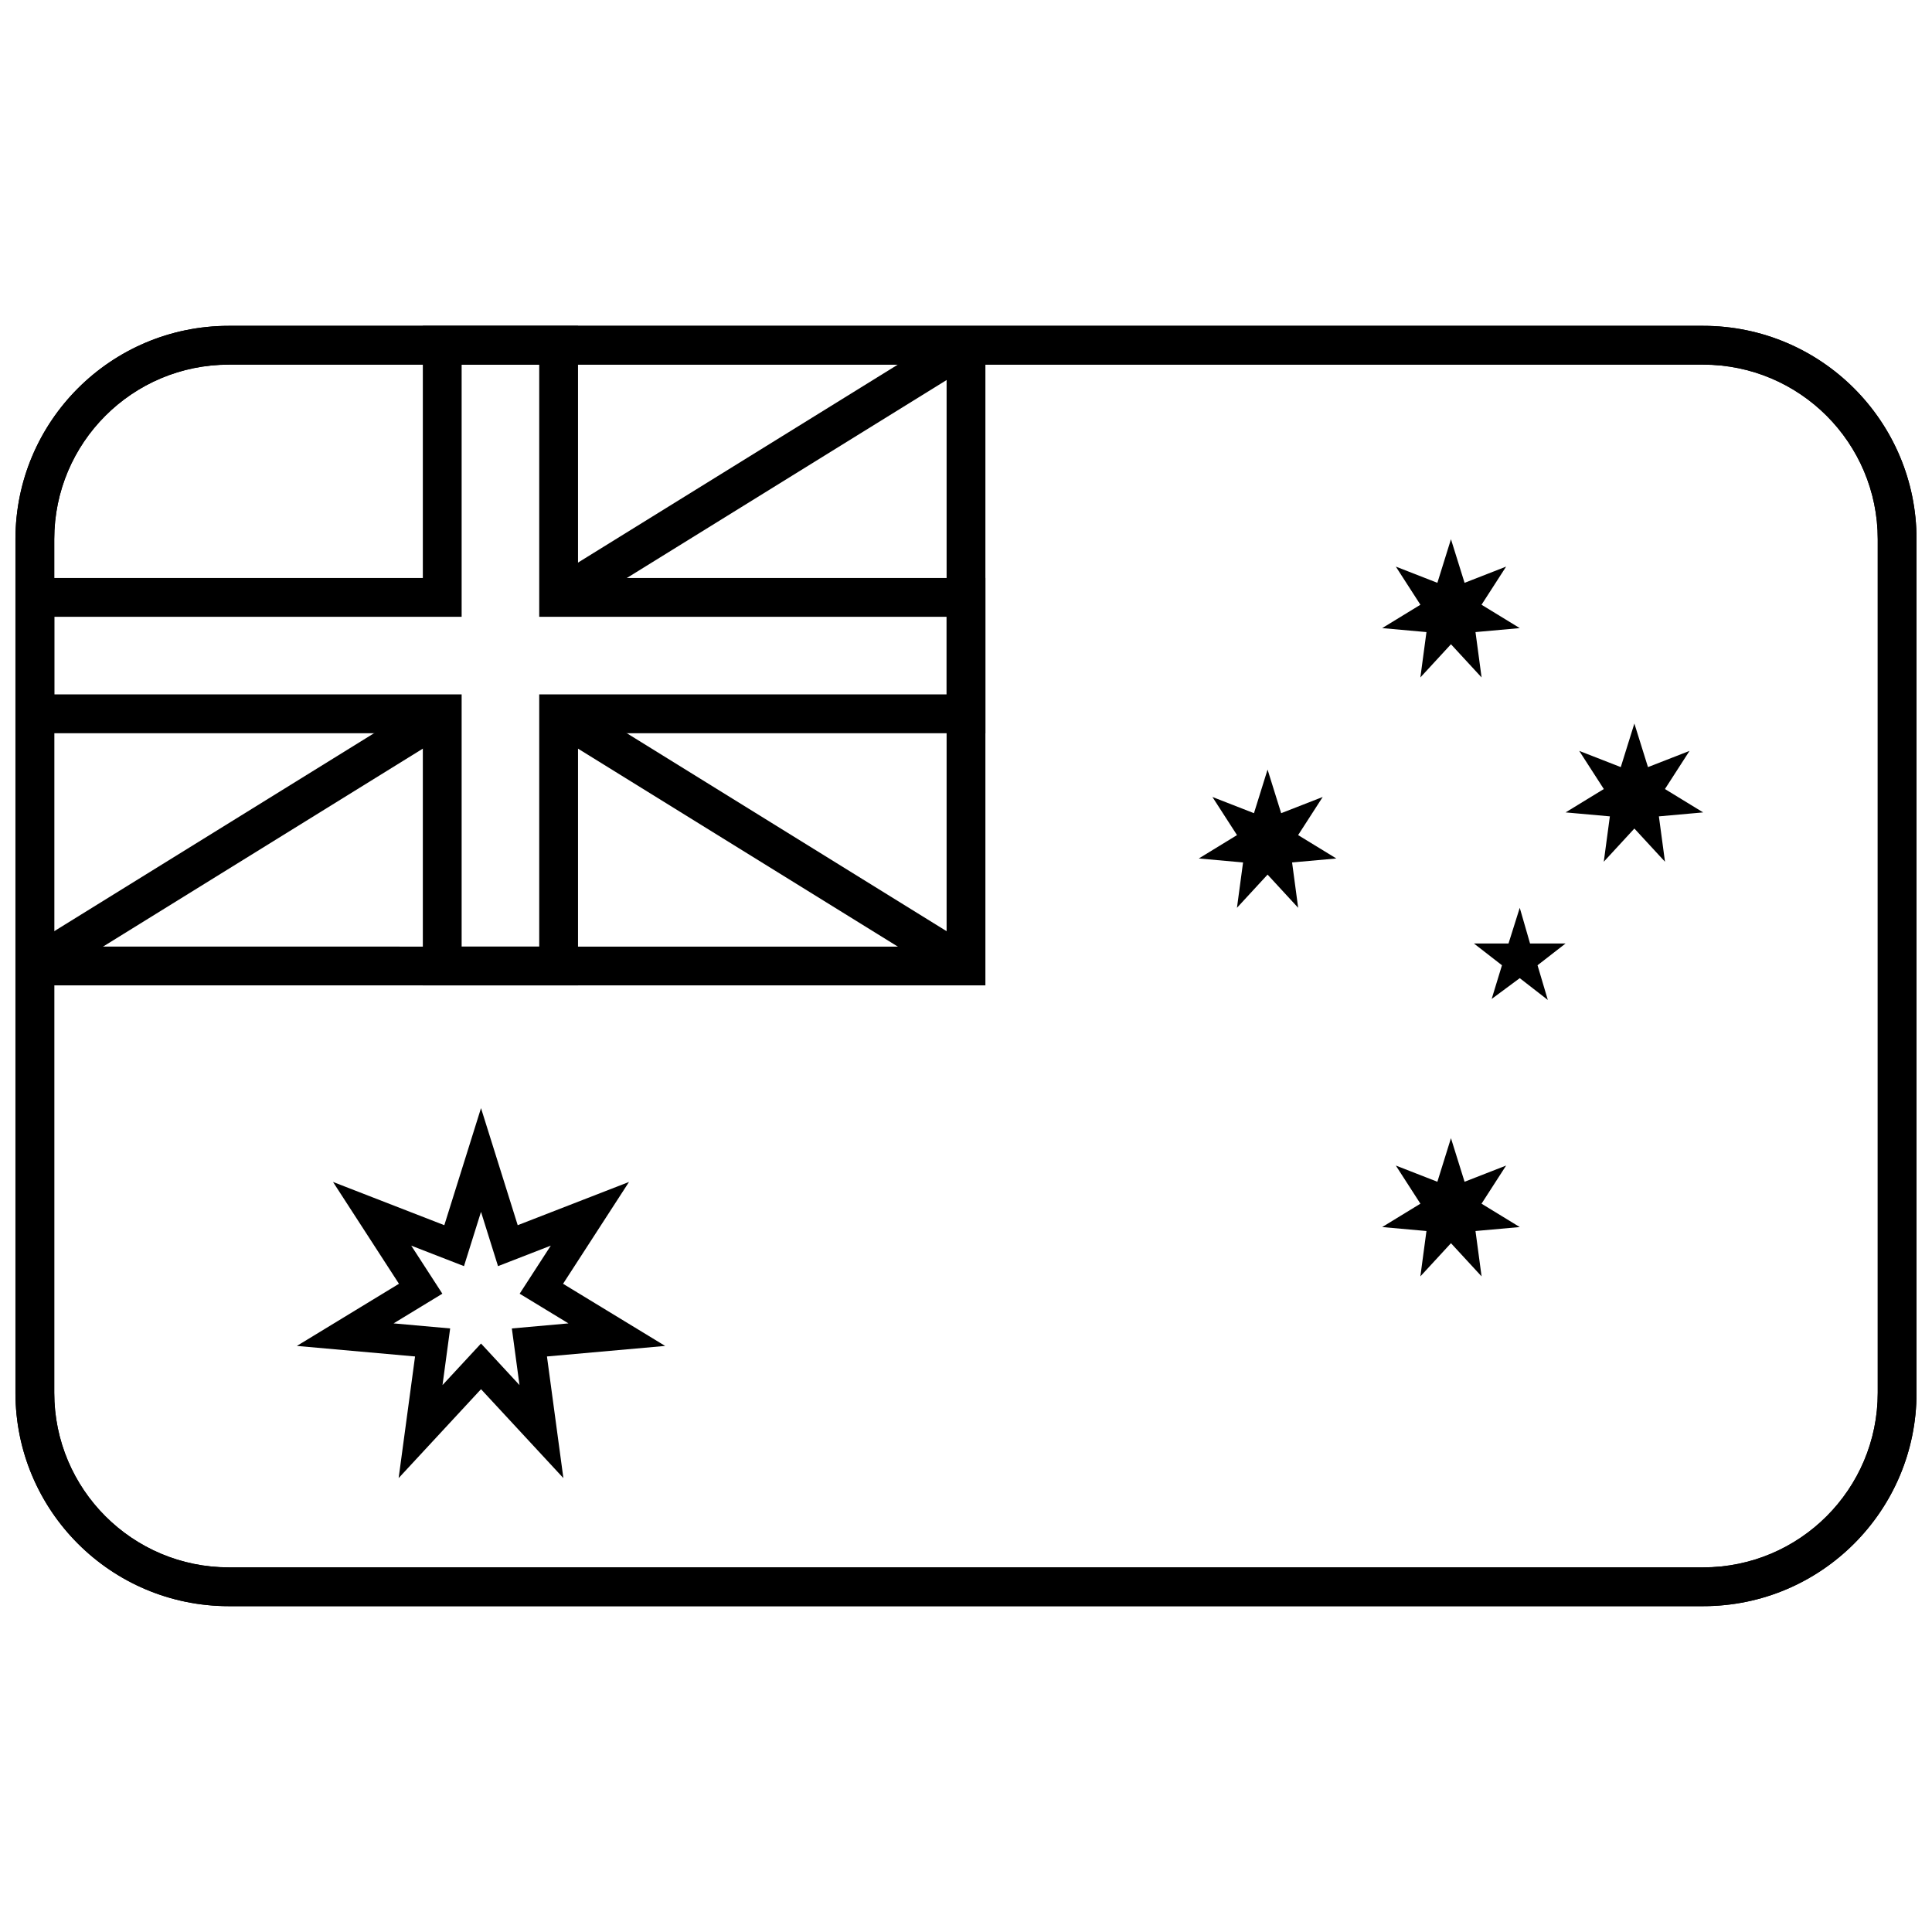
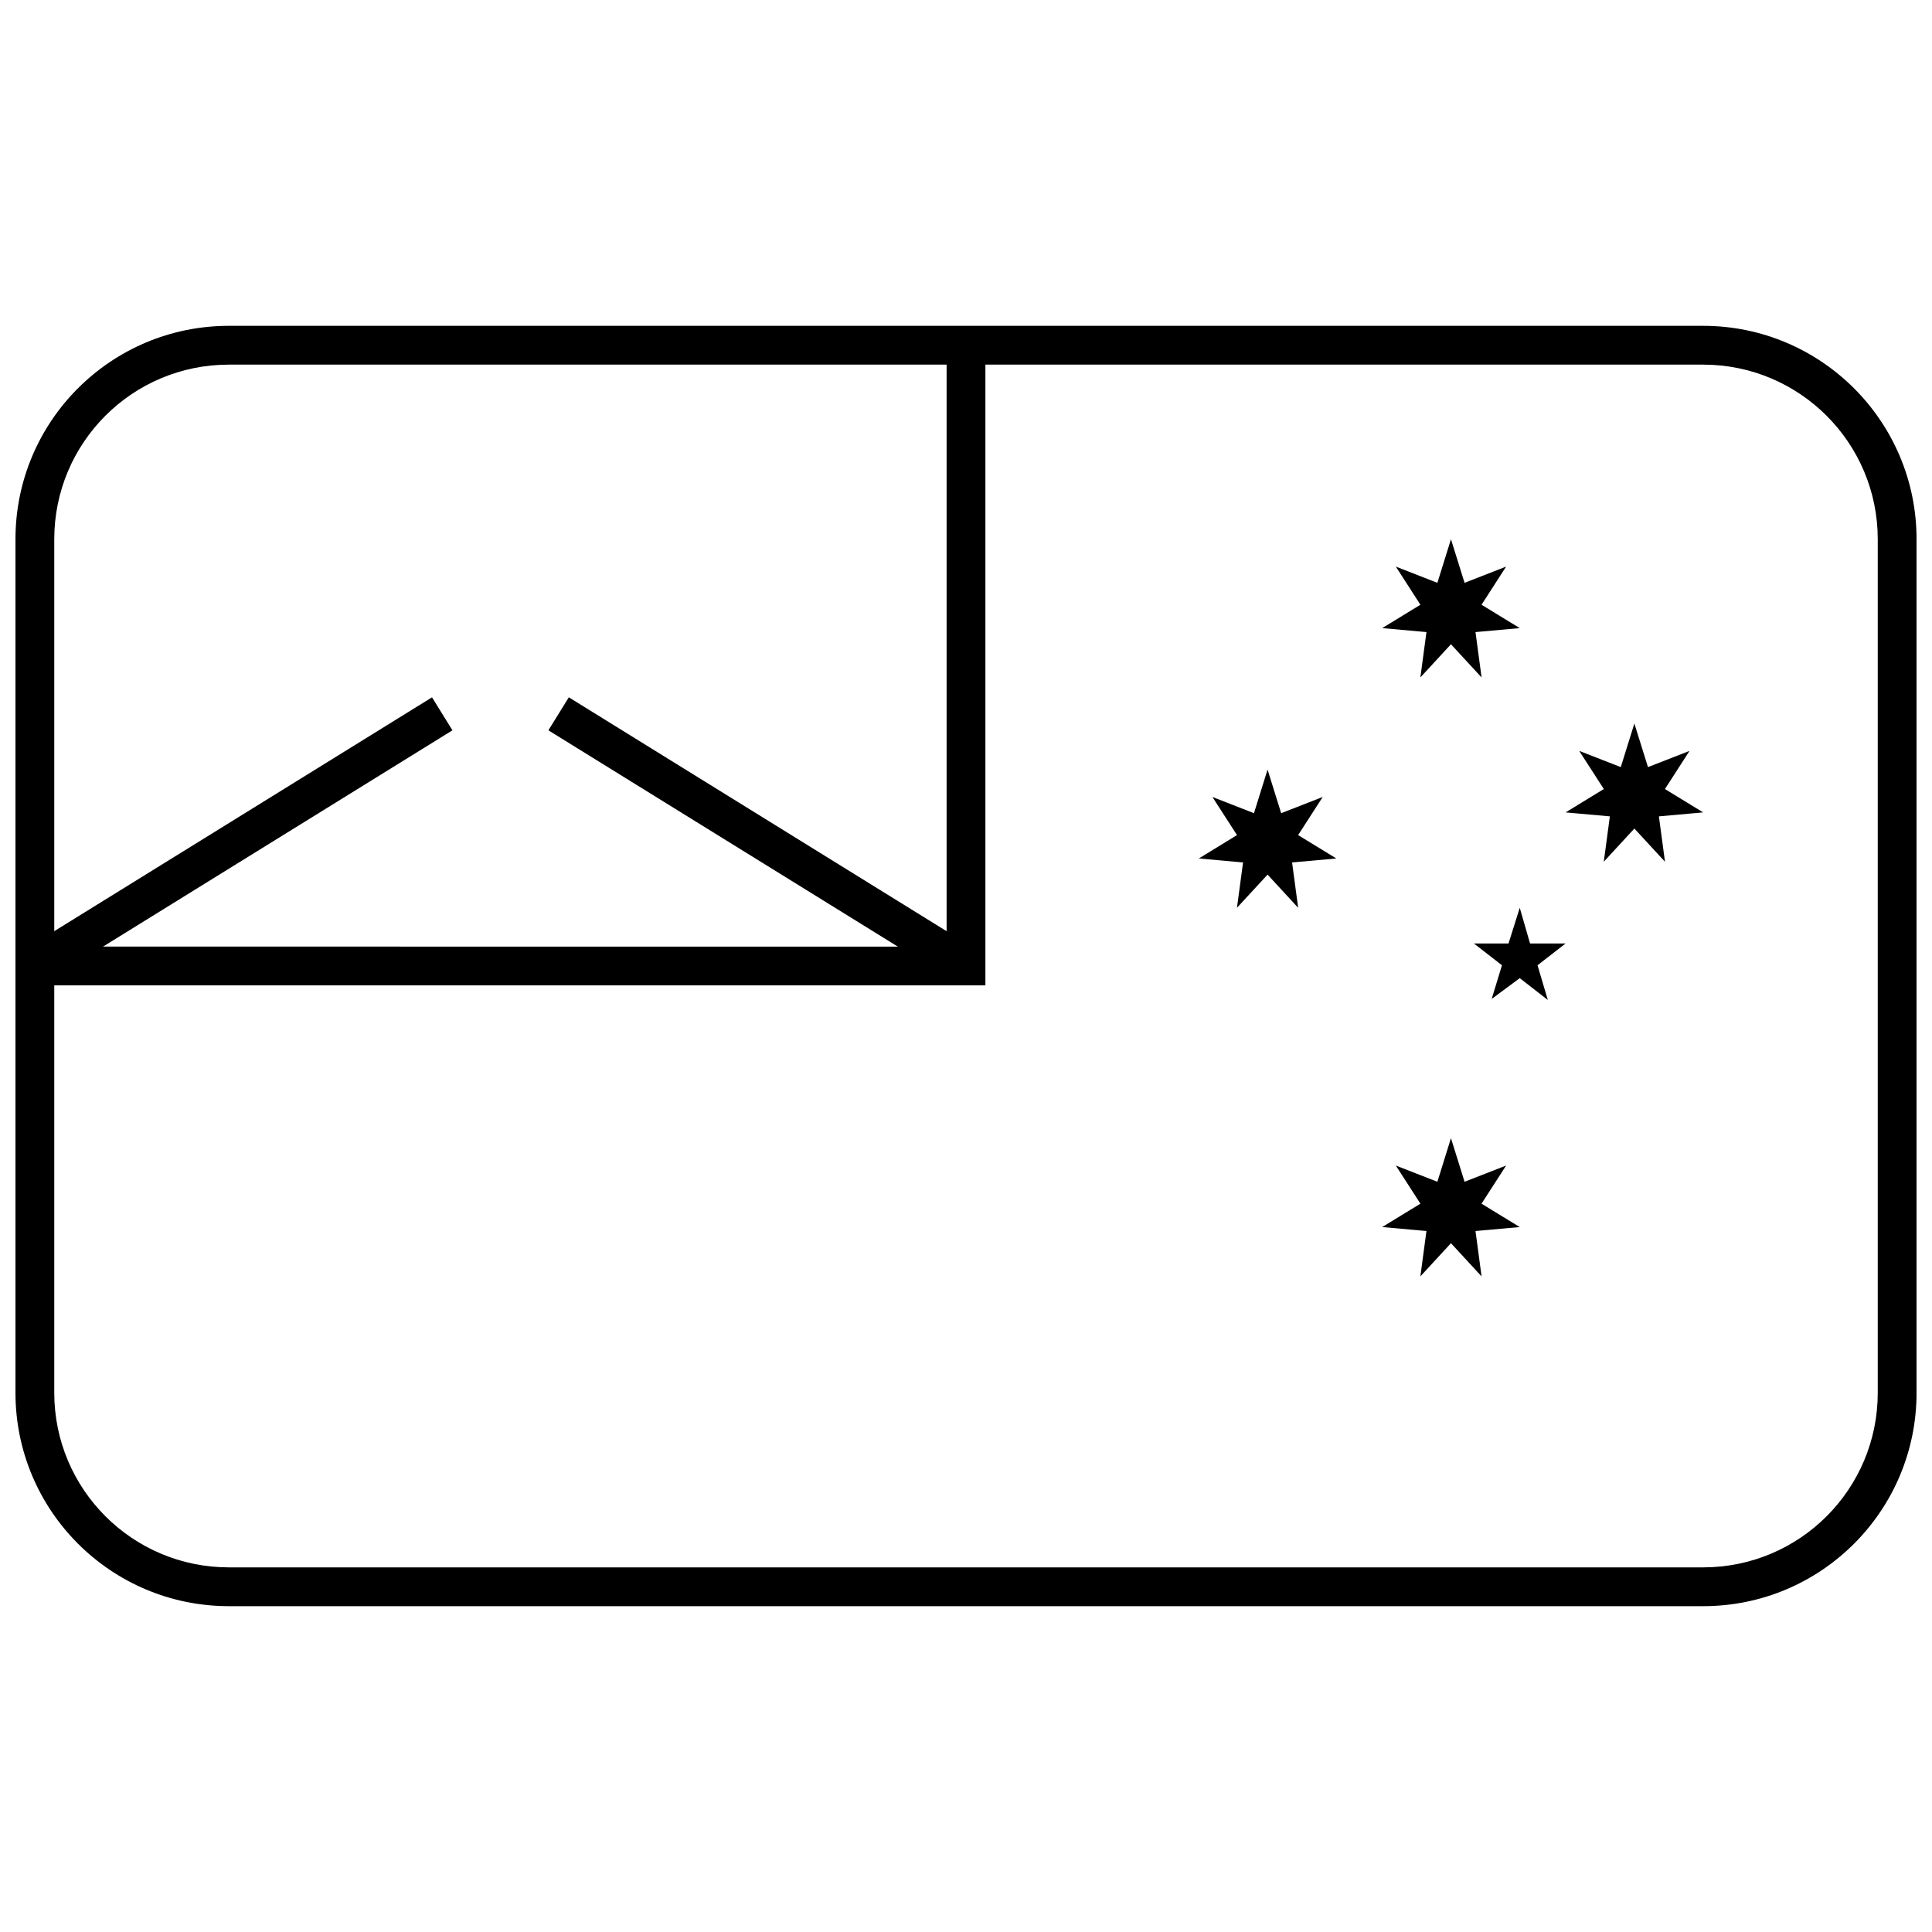
<svg xmlns="http://www.w3.org/2000/svg" width="800px" height="800px" version="1.1" viewBox="144 144 512 512">
  <defs>
    <clipPath id="c">
      <path d="m148.09 230h503.81v340h-503.81z" />
    </clipPath>
    <clipPath id="b">
      <path d="m148.09 230h257.91v176h-257.91z" />
    </clipPath>
    <clipPath id="a">
      <path d="m148.09 230h503.81v340h-503.81z" />
    </clipPath>
  </defs>
  <g clip-path="url(#c)">
    <path d="m158.38 286.9v226.2c0 25.562 20.715 46.27 46.277 46.27h390.69c25.586 0 46.277-20.699 46.277-46.27v-226.2c0-25.559-20.715-46.27-46.277-46.27h-390.69c-25.586 0-46.277 20.699-46.277 46.27zm-10.281 0c0-31.246 25.293-56.551 56.559-56.551h390.69c31.238 0 56.559 25.312 56.559 56.551v226.2c0 31.246-25.293 56.551-56.559 56.551h-390.69c-31.238 0-56.559-25.309-56.559-56.551z" />
  </g>
  <path d="m528.52 286.9 3.606 11.555 11.012-4.301-6.516 10.109 10.129 6.191-11.73 1.055 1.613 12.02-8.113-8.797-8.109 8.797 1.613-12.02-11.73-1.055 10.129-6.191-6.516-10.109 11.012 4.301zm48.605 48.84 3.606 11.551 11.012-4.297-6.516 10.109 10.125 6.191-11.73 1.051 1.617 12.023-8.113-8.797-8.109 8.797 1.613-12.023-11.73-1.051 10.129-6.191-6.519-10.109 11.012 4.297zm-97.207 12.207 3.606 11.555 11.008-4.297-6.516 10.105 10.129 6.195-11.73 1.051 1.613 12.02-8.109-8.797-8.113 8.797 1.617-12.02-11.73-1.051 10.125-6.195-6.516-10.105 11.012 4.297zm48.602 97.68 3.606 11.551 11.012-4.297-6.516 10.109 10.129 6.191-11.73 1.051 1.613 12.023-8.113-8.797-8.109 8.797 1.613-12.023-11.73-1.051 10.129-6.191-6.516-10.109 11.012 4.297zm18.23-61.051 2.727 9.453h9.422l-7.438 5.777 2.727 9.191-7.438-5.777-7.441 5.512 2.727-8.926-7.438-5.777h9.176z" />
-   <path d="m266.96 479.54-13.98-5.434 8.25 12.738-12.93 7.867 14.996 1.34-2.027 15.008 10.203-11.012 10.199 11.012-2.027-15.008 15-1.34-12.93-7.867 8.25-12.738-13.984 5.434-4.508-14.383zm4.512-41.875 9.727 31.023 29.496-11.461-17.477 26.988 27.055 16.469-31.324 2.793 4.352 32.234-21.828-23.559-21.832 23.559 4.352-32.234-31.32-2.793 27.055-16.469-17.48-26.988 29.5 11.461z" />
  <path d="m394.86 394.86v-159.37h10.281v169.65h-251.91v-10.281z" />
  <g clip-path="url(#b)">
-     <path d="m394.86 307.46h-107.96v-66.832h-20.562v66.832h-107.96v20.566h107.96v66.832h20.562v-66.832h107.96zm-97.68-10.281h107.96v41.129h-107.96v66.832h-41.125v-66.832h-107.96v-41.129h107.96v-66.832h41.125z" />
-   </g>
-   <path d="m294.75 306.69-5.414-8.742 107.96-66.832 5.41 8.742z" />
+     </g>
  <path d="m289.33 337.54 5.414-8.742 107.96 66.832-5.41 8.742z" />
  <path d="m169.35 251.51 89.141 55.184 5.41-8.742-89.141-55.184zm5.41-8.742 89.141 55.184-5.41 8.742-89.141-55.184z" />
  <path d="m258.49 328.8 5.41 8.742-107.96 66.832-5.414-8.742z" />
  <g clip-path="url(#a)">
-     <path d="m204.64 240.63c-25.555 0-46.27 20.715-46.27 46.27v226.2c0 25.555 20.715 46.27 46.27 46.27h390.71c25.555 0 46.27-20.715 46.27-46.27v-226.2c0-25.555-20.715-46.27-46.27-46.27zm0-10.281h390.71c31.234 0 56.551 25.32 56.551 56.551v226.2c0 31.234-25.316 56.551-56.551 56.551h-390.71c-31.234 0-56.551-25.316-56.551-56.551v-226.2c0-31.23 25.316-56.551 56.551-56.551z" />
-   </g>
+     </g>
</svg>